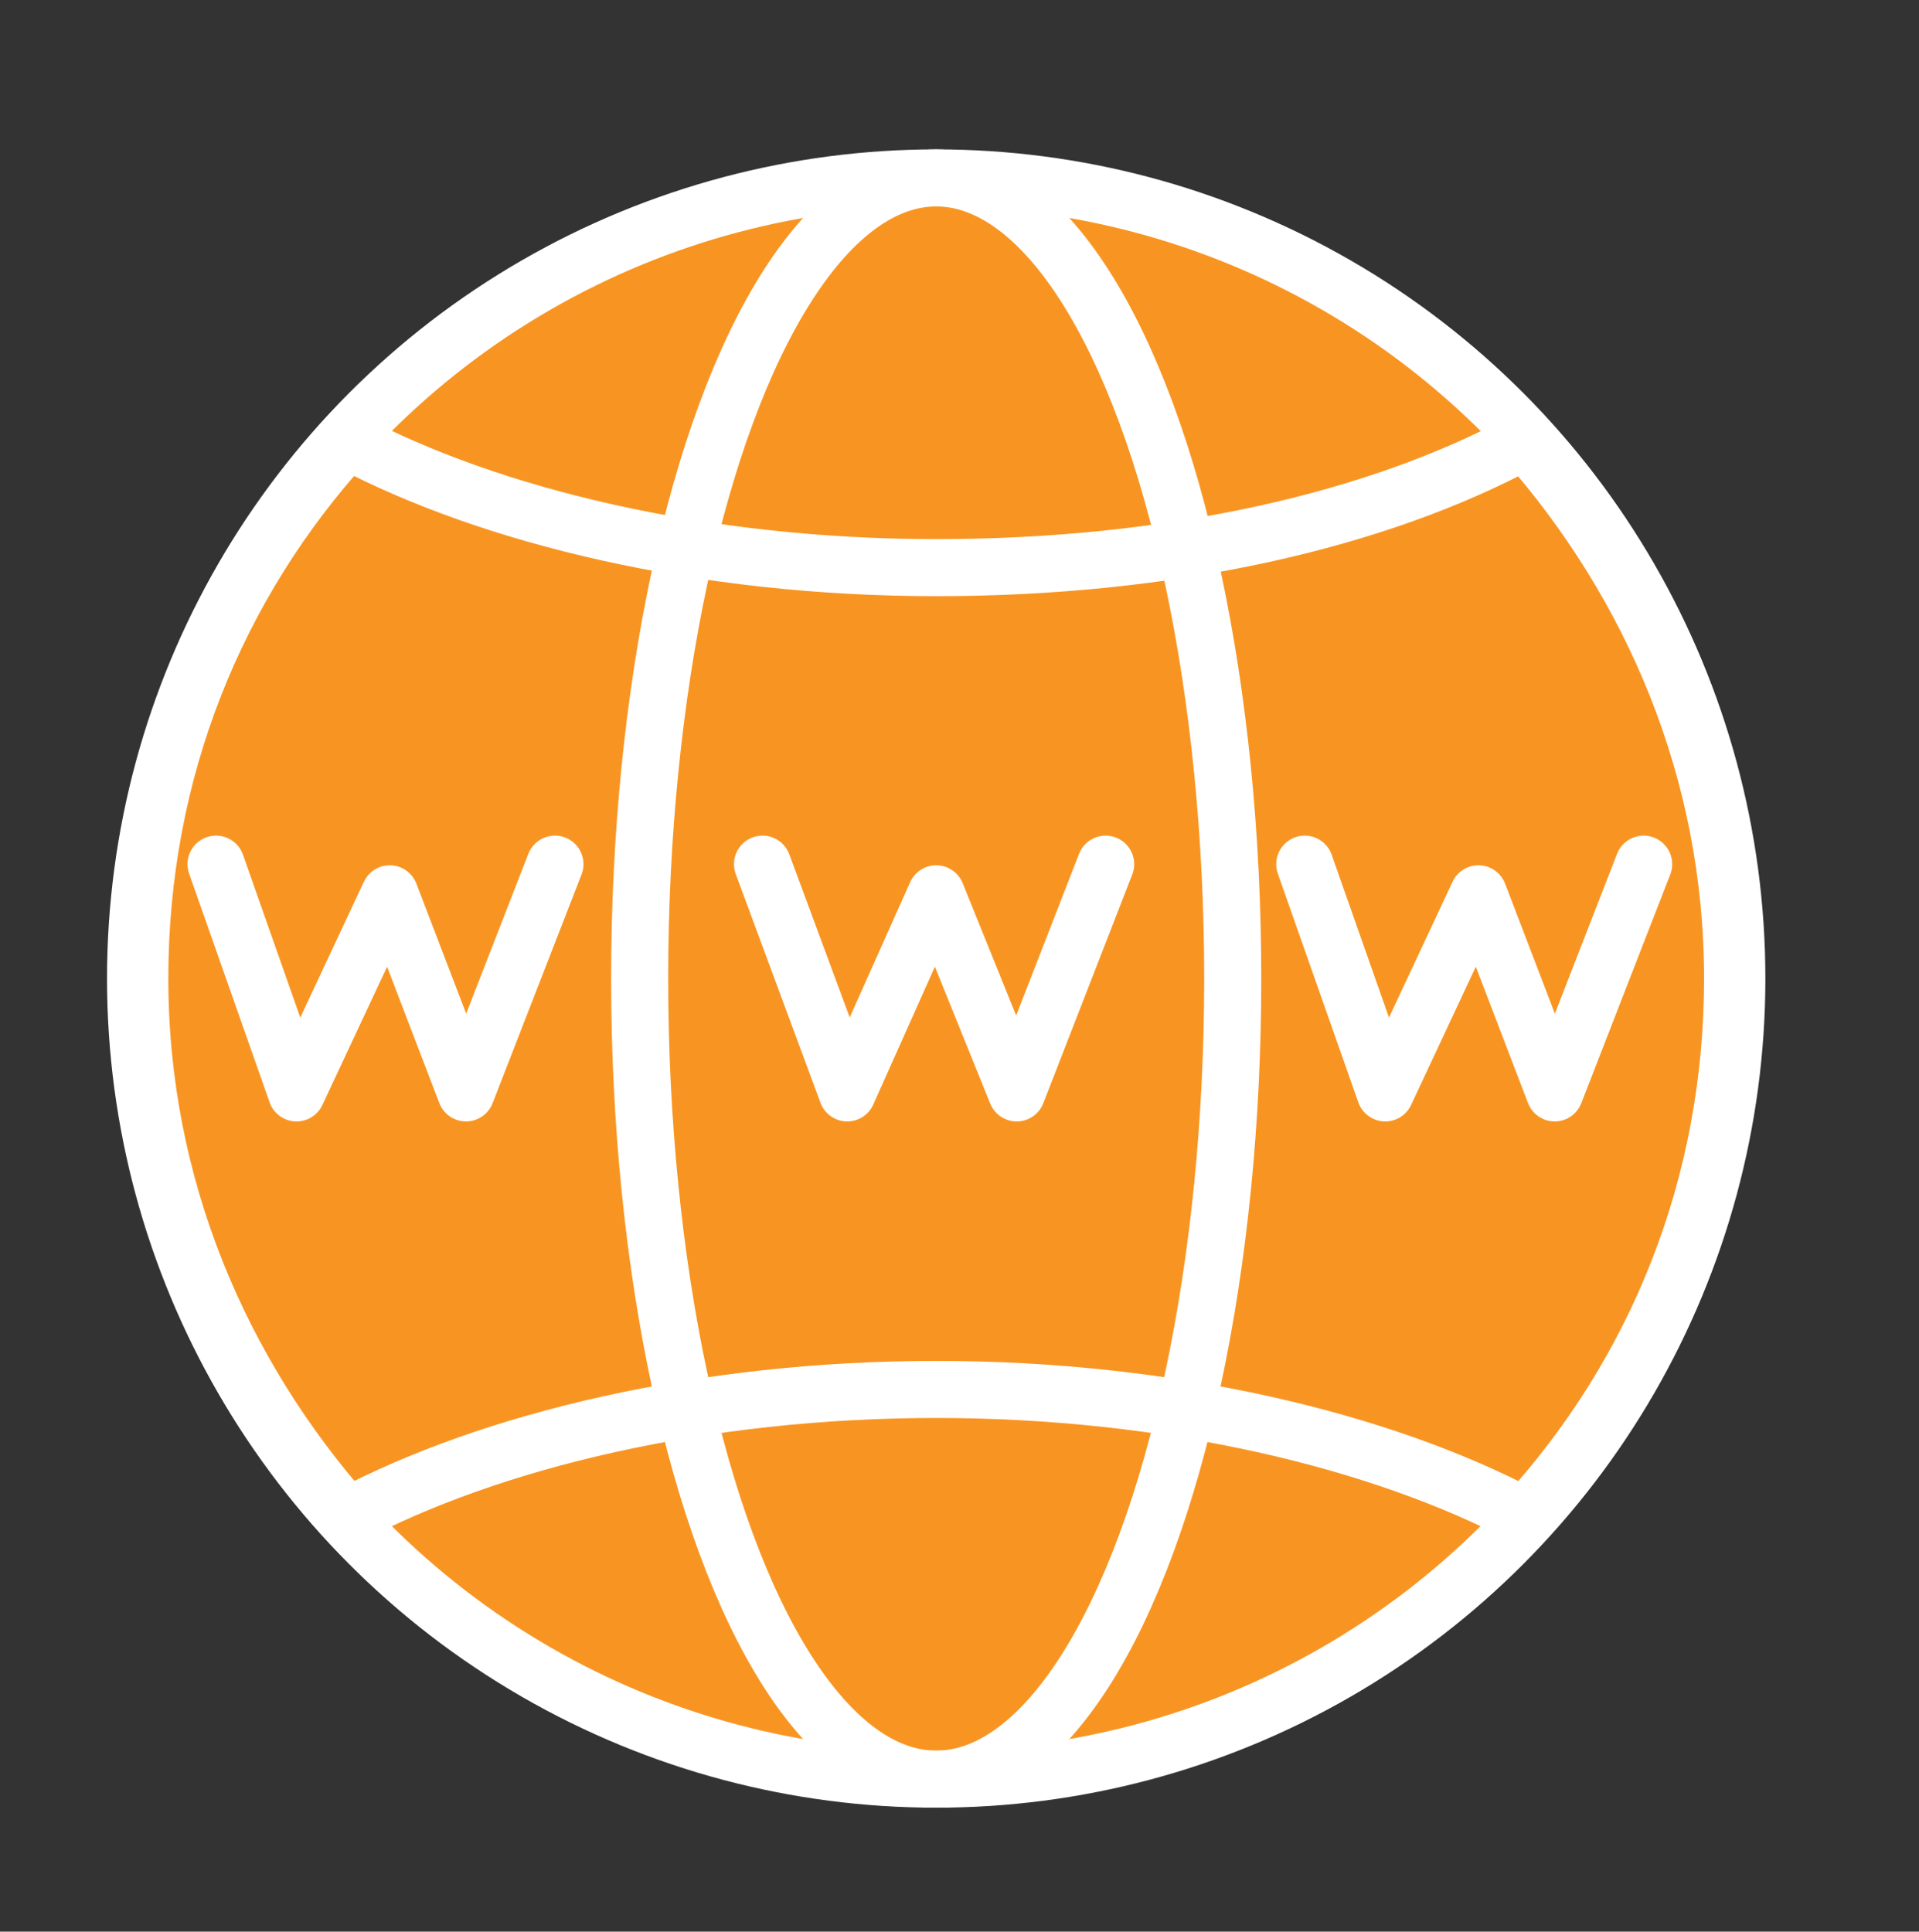
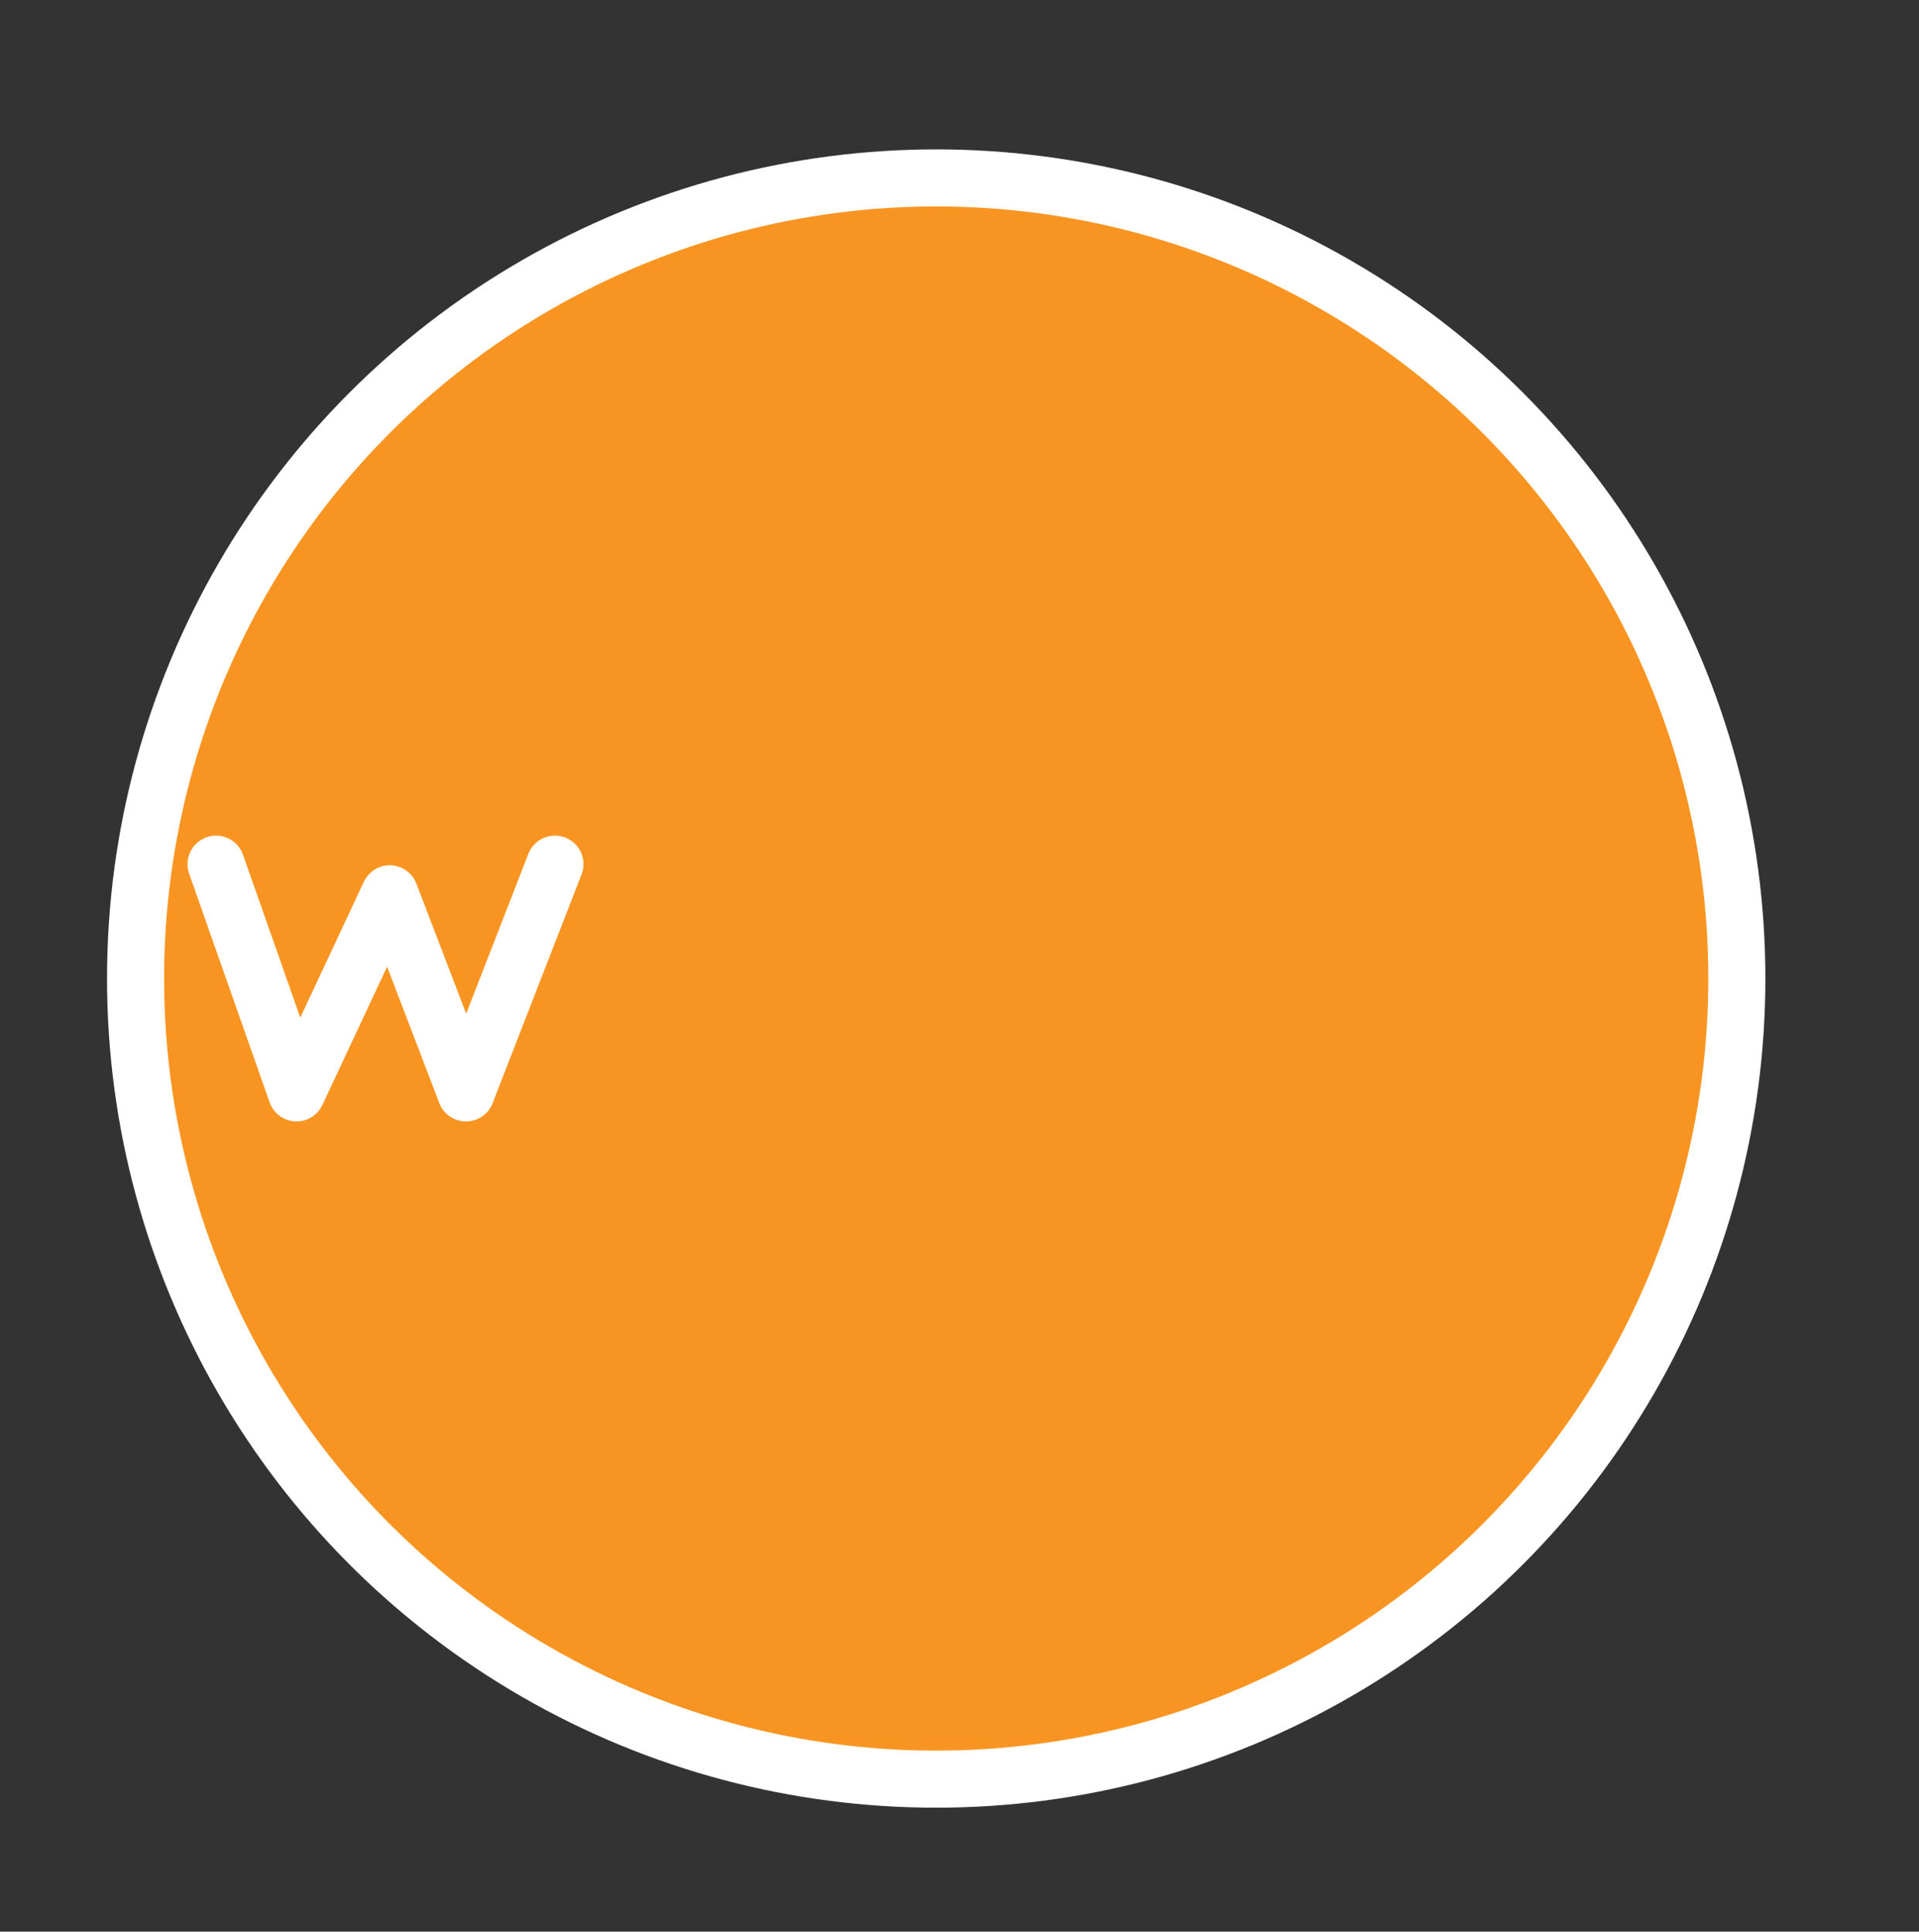
<svg xmlns="http://www.w3.org/2000/svg" id="Layer_1" x="0px" y="0px" viewBox="0 0 45.3 45.6" xml:space="preserve">
  <rect x="0" y="0" width="45.3" height="45.6" fill="#333333" stroke="none" />
  <g>
    <circle fill="#f89522" stroke="#FFFFFF" stroke-width="1.347" stroke-linecap="round" stroke-linejoin="round" stroke-miterlimit="10" cx="22.1" cy="23.1" r="18.9" id="id_101" />
-     <ellipse fill="none" stroke="#FFFFFF" stroke-width="1.347" stroke-linecap="round" stroke-linejoin="round" stroke-miterlimit="10" cx="22.1" cy="23.1" rx="7" ry="18.9" id="id_102" />
-     <path fill="none" stroke="#FFFFFF" stroke-width="1.347" stroke-linecap="round" stroke-linejoin="round" stroke-miterlimit="10" d="  M22.1,13.4c-5.5,0-10.5-1.2-13.9-3c-3.1,3.4-4.9,7.8-4.9,12.7c0,4.9,1.9,9.3,4.9,12.7c3.4-1.8,8.4-3,13.9-3c5.5,0,10.5,1.2,13.9,3  c3.1-3.4,4.9-7.8,4.9-12.7c0-4.9-1.9-9.3-4.9-12.7C32.5,12.3,27.6,13.4,22.1,13.4z" id="id_103" />
-     <polyline fill="none" stroke="#FFFFFF" stroke-width="1.347" stroke-linecap="round" stroke-linejoin="round" stroke-miterlimit="10" points="  18,20.4 20,25.8 22.1,21.1 24,25.8 26.1,20.4  " id="id_104" />
-     <polyline fill="none" stroke="#FFFFFF" stroke-width="1.347" stroke-linecap="round" stroke-linejoin="round" stroke-miterlimit="10" points="  30.8,20.4 32.7,25.8 34.9,21.1 36.7,25.8 38.8,20.4  " id="id_105" />
    <polyline fill="none" stroke="#FFFFFF" stroke-width="1.347" stroke-linecap="round" stroke-linejoin="round" stroke-miterlimit="10" points="  5.1,20.4 7,25.8 9.2,21.1 11,25.8 13.1,20.4  " id="id_106" />
  </g>
</svg>